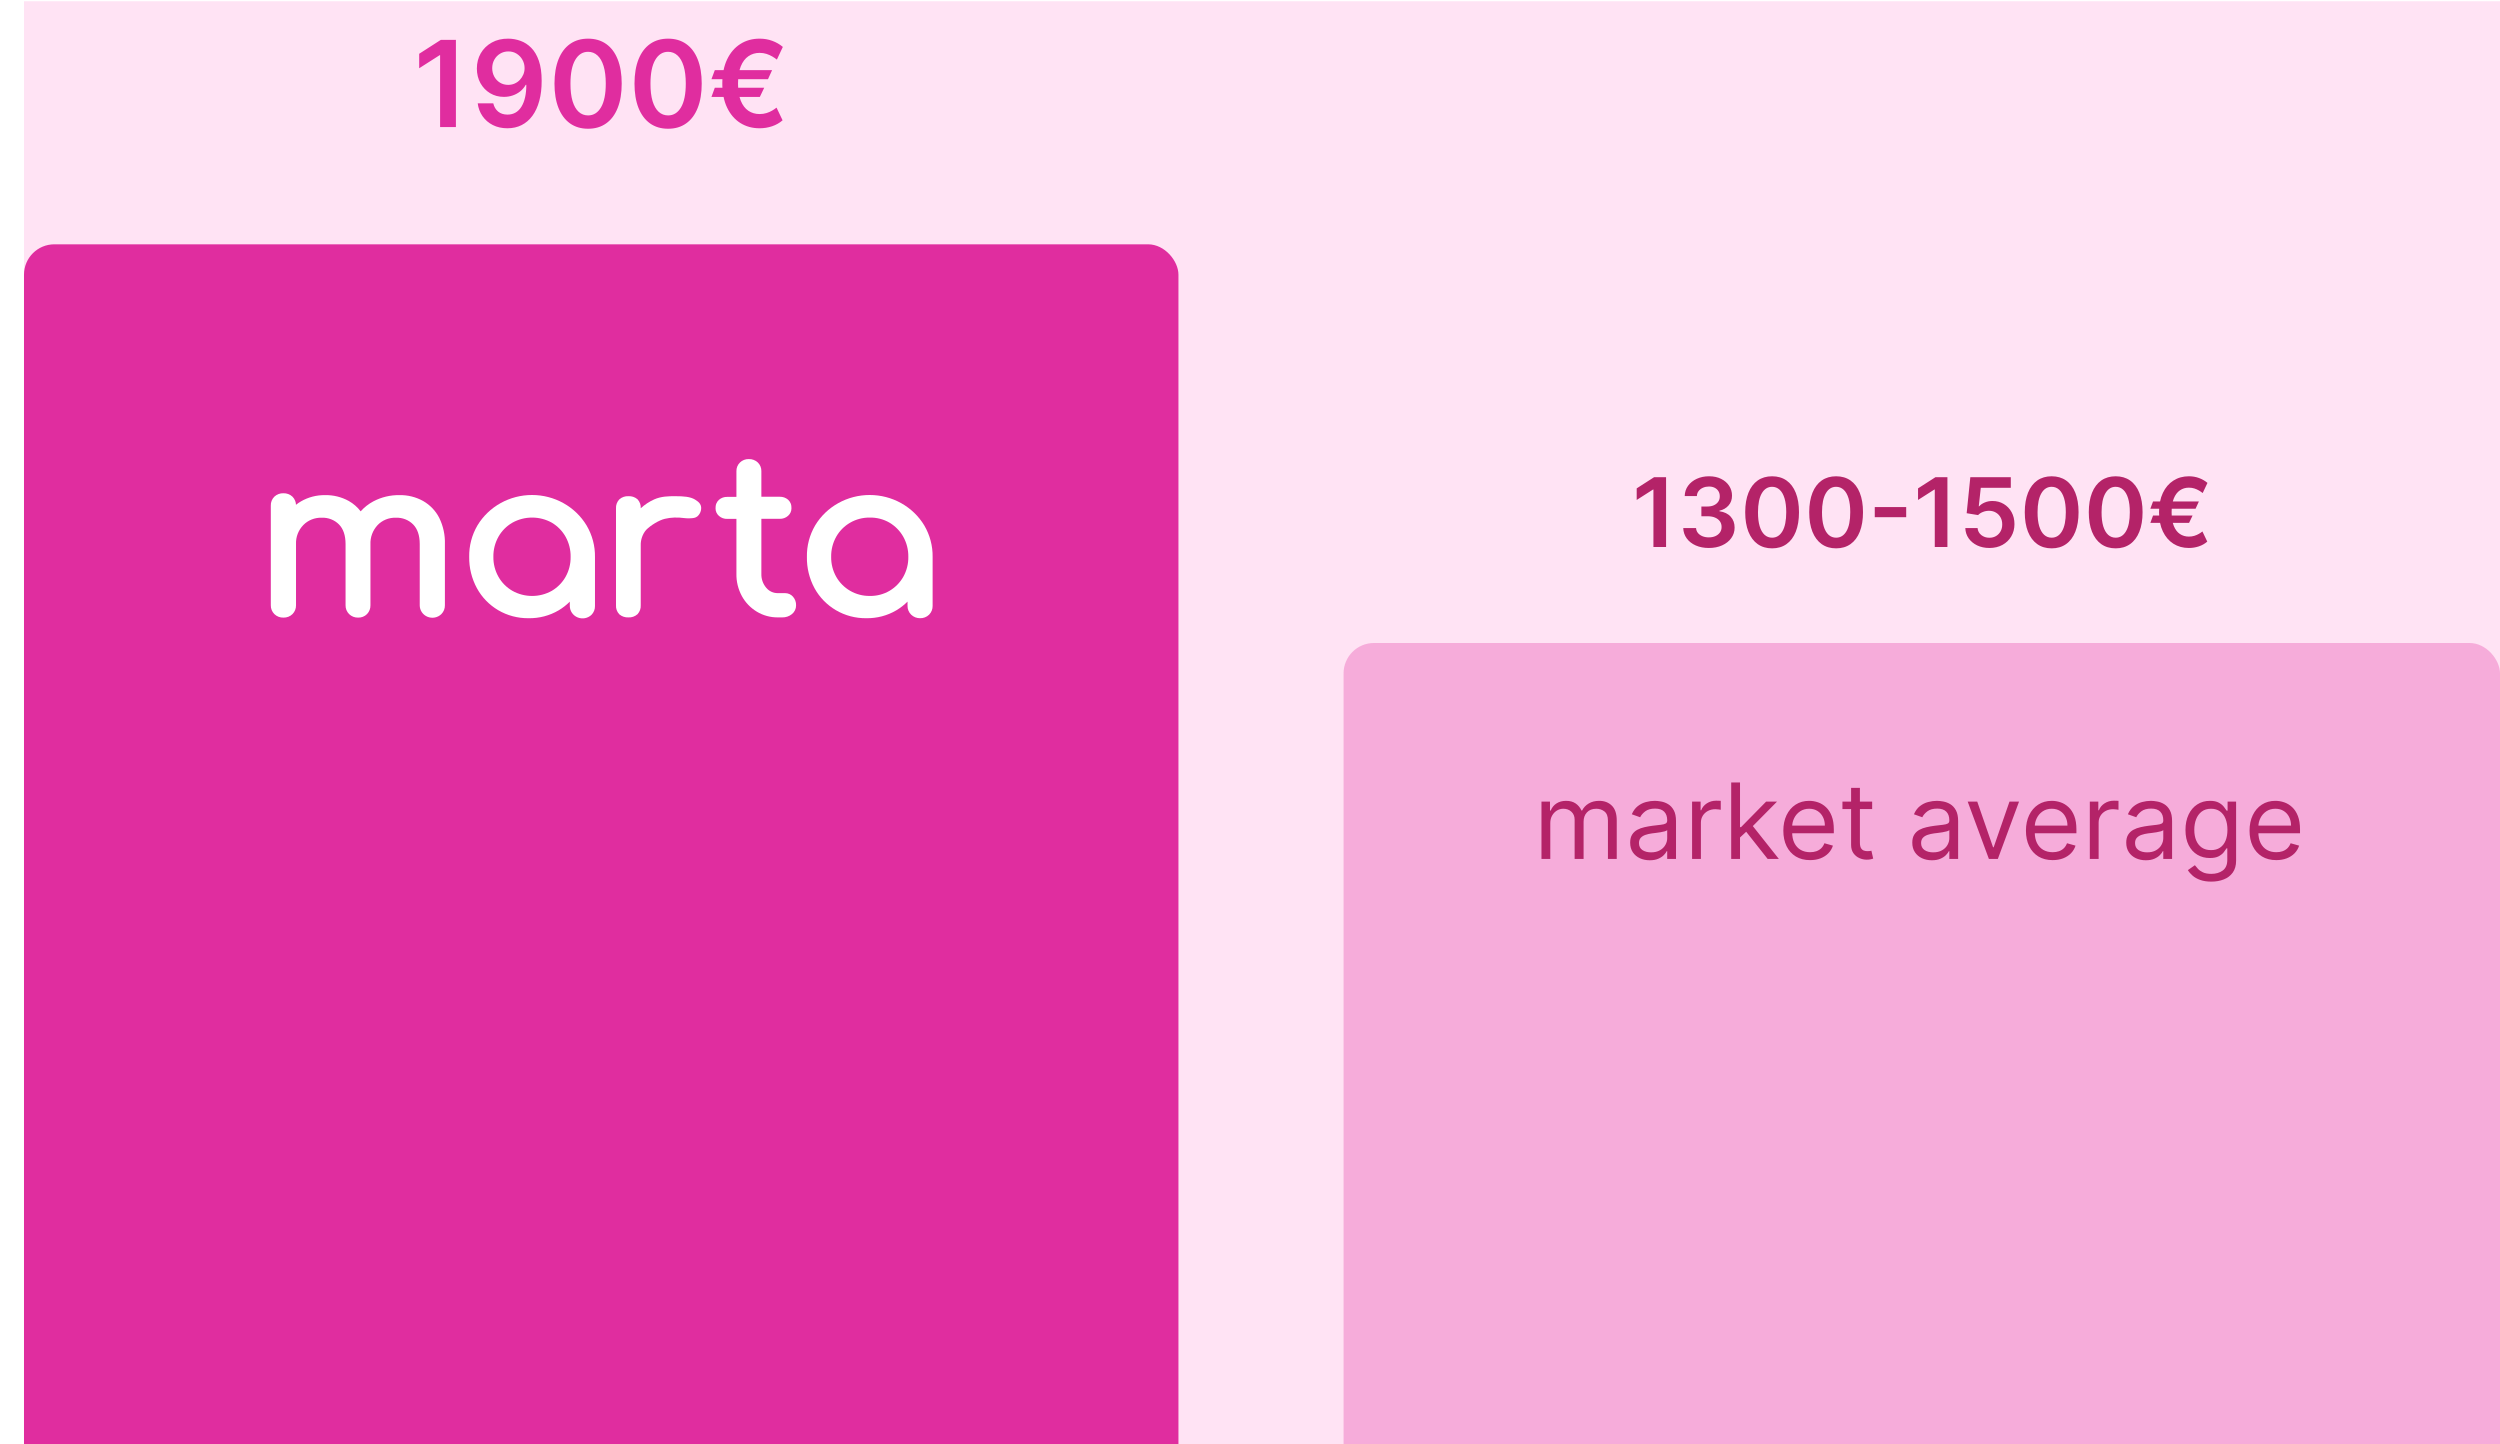
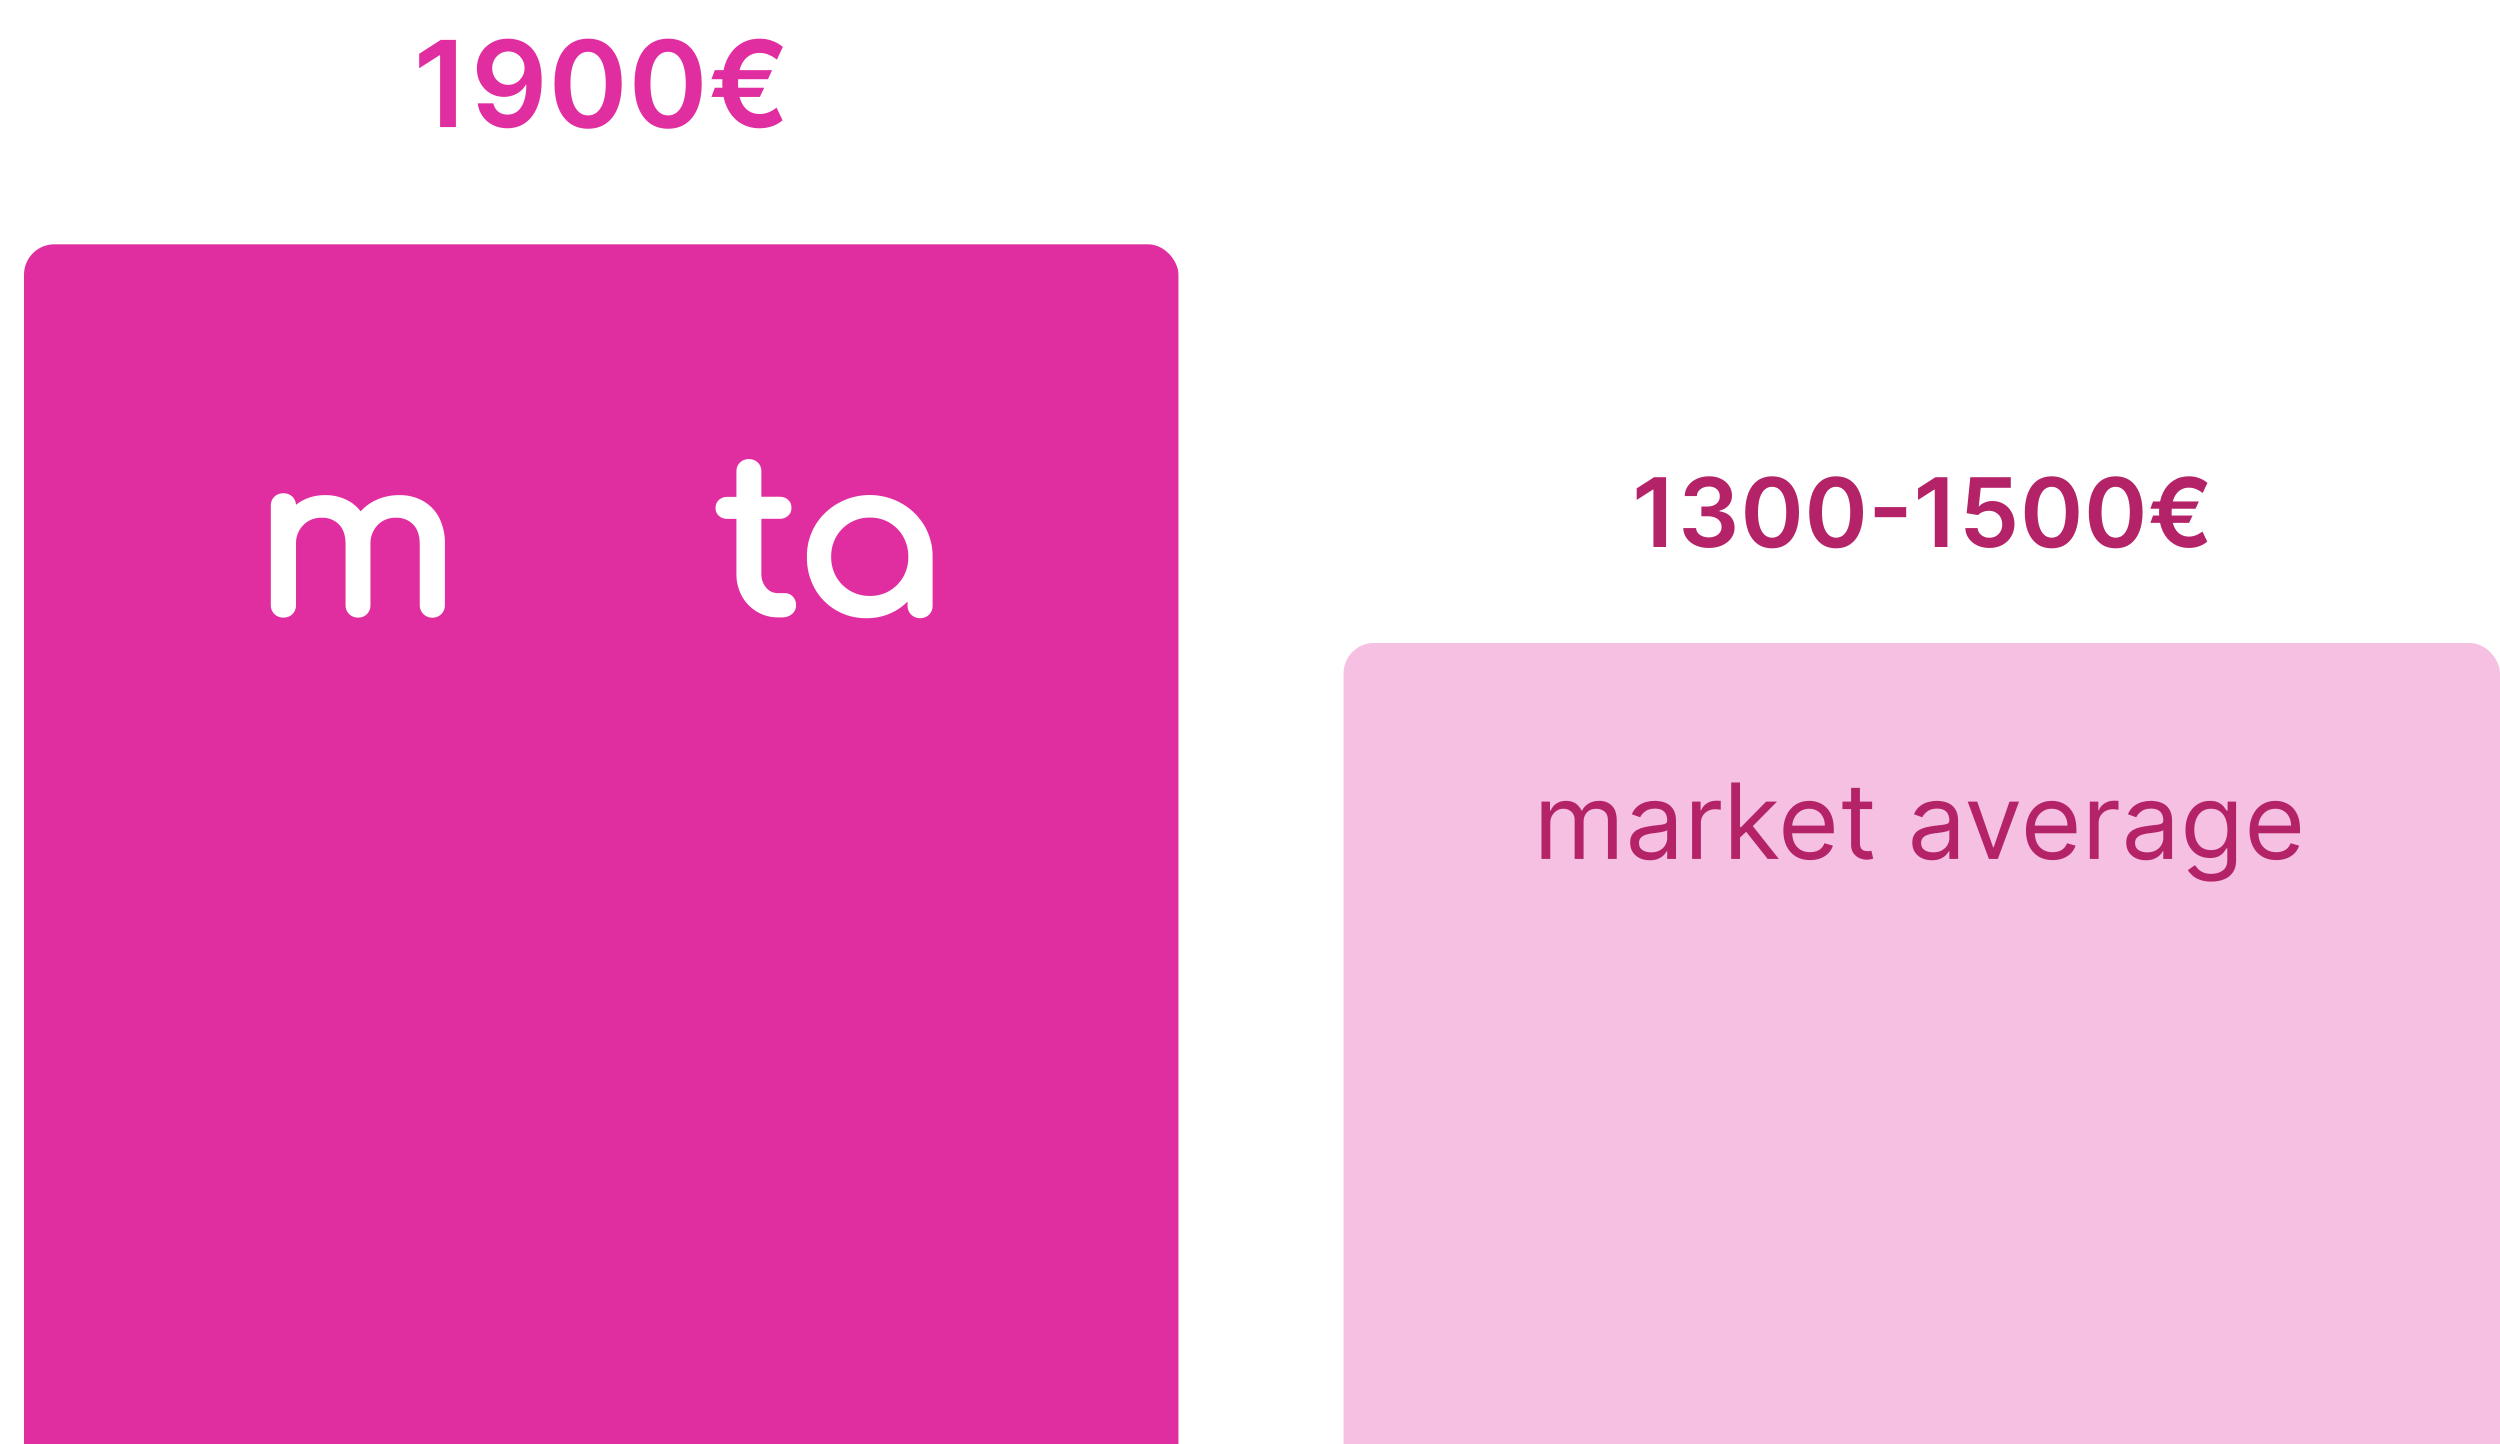
<svg xmlns="http://www.w3.org/2000/svg" width="521" height="301" viewBox="0 0 521 301" fill="none">
-   <rect width="516" height="300.736" transform="translate(5 0.264)" fill="#FFE3F4" />
  <path d="M95.011 8.303V26.485H91.717V11.508H91.611L87.358 14.224V11.206L91.877 8.303H95.011ZM105.94 8.054C106.81 8.06 107.656 8.214 108.479 8.516C109.307 8.812 110.053 9.297 110.716 9.972C111.379 10.641 111.906 11.537 112.296 12.662C112.687 13.786 112.882 15.177 112.882 16.834C112.888 18.397 112.722 19.794 112.385 21.025C112.054 22.25 111.577 23.286 110.956 24.132C110.334 24.978 109.585 25.623 108.71 26.067C107.834 26.511 106.848 26.733 105.753 26.733C104.605 26.733 103.587 26.508 102.699 26.058C101.817 25.609 101.104 24.993 100.56 24.212C100.015 23.431 99.681 22.537 99.556 21.531H102.797C102.963 22.253 103.3 22.827 103.809 23.253C104.324 23.673 104.972 23.883 105.753 23.883C107.014 23.883 107.984 23.336 108.665 22.241C109.346 21.146 109.686 19.625 109.686 17.678H109.562C109.272 18.199 108.896 18.648 108.434 19.027C107.973 19.4 107.449 19.687 106.863 19.888C106.283 20.09 105.667 20.19 105.016 20.19C103.951 20.19 102.992 19.936 102.14 19.427C101.294 18.918 100.622 18.219 100.125 17.332C99.633 16.444 99.385 15.429 99.379 14.287C99.379 13.103 99.651 12.04 100.196 11.099C100.746 10.152 101.513 9.407 102.495 8.862C103.478 8.312 104.626 8.042 105.94 8.054ZM105.949 10.718C105.309 10.718 104.732 10.874 104.217 11.188C103.708 11.496 103.306 11.916 103.01 12.449C102.72 12.976 102.575 13.564 102.575 14.216C102.581 14.861 102.726 15.447 103.01 15.973C103.3 16.5 103.694 16.917 104.191 17.225C104.694 17.533 105.268 17.687 105.913 17.687C106.392 17.687 106.839 17.595 107.254 17.412C107.668 17.228 108.029 16.974 108.337 16.648C108.65 16.317 108.893 15.941 109.065 15.521C109.242 15.1 109.328 14.656 109.322 14.189C109.322 13.567 109.174 12.993 108.878 12.466C108.588 11.94 108.189 11.517 107.68 11.197C107.177 10.877 106.6 10.718 105.949 10.718ZM122.559 26.831C121.097 26.831 119.842 26.461 118.795 25.721C117.753 24.975 116.951 23.901 116.389 22.498C115.833 21.09 115.554 19.394 115.554 17.412C115.56 15.429 115.841 13.742 116.398 12.351C116.96 10.954 117.762 9.889 118.804 9.155C119.851 8.421 121.103 8.054 122.559 8.054C124.015 8.054 125.267 8.421 126.314 9.155C127.362 9.889 128.164 10.954 128.72 12.351C129.282 13.748 129.564 15.435 129.564 17.412C129.564 19.4 129.282 21.099 128.72 22.507C128.164 23.91 127.362 24.981 126.314 25.721C125.273 26.461 124.021 26.831 122.559 26.831ZM122.559 24.052C123.695 24.052 124.592 23.493 125.249 22.374C125.912 21.25 126.243 19.595 126.243 17.412C126.243 15.967 126.092 14.754 125.79 13.772C125.489 12.789 125.063 12.049 124.512 11.552C123.962 11.049 123.311 10.797 122.559 10.797C121.429 10.797 120.535 11.36 119.878 12.484C119.221 13.603 118.889 15.245 118.884 17.412C118.878 18.861 119.023 20.081 119.319 21.069C119.62 22.058 120.047 22.803 120.597 23.306C121.147 23.803 121.801 24.052 122.559 24.052ZM139.234 26.831C137.772 26.831 136.517 26.461 135.47 25.721C134.428 24.975 133.626 23.901 133.064 22.498C132.507 21.09 132.229 19.394 132.229 17.412C132.235 15.429 132.516 13.742 133.073 12.351C133.635 10.954 134.437 9.889 135.478 9.155C136.526 8.421 137.778 8.054 139.234 8.054C140.69 8.054 141.941 8.421 142.989 9.155C144.037 9.889 144.839 10.954 145.395 12.351C145.957 13.748 146.238 15.435 146.238 17.412C146.238 19.4 145.957 21.099 145.395 22.507C144.839 23.91 144.037 24.981 142.989 25.721C141.947 26.461 140.696 26.831 139.234 26.831ZM139.234 24.052C140.37 24.052 141.267 23.493 141.924 22.374C142.587 21.25 142.918 19.595 142.918 17.412C142.918 15.967 142.767 14.754 142.465 13.772C142.163 12.789 141.737 12.049 141.187 11.552C140.636 11.049 139.985 10.797 139.234 10.797C138.103 10.797 137.21 11.36 136.553 12.484C135.896 13.603 135.564 15.245 135.558 17.412C135.552 18.861 135.697 20.081 135.993 21.069C136.295 22.058 136.721 22.803 137.272 23.306C137.822 23.803 138.476 24.052 139.234 24.052ZM160.907 14.615L160.046 16.506H148.265L148.966 14.615H160.907ZM159.264 18.282L158.35 20.199H148.265L148.966 18.282H159.264ZM163.144 9.777L161.901 12.422C161.617 12.197 161.294 11.978 160.933 11.765C160.572 11.552 160.173 11.375 159.735 11.232C159.297 11.091 158.818 11.019 158.297 11.019C157.415 11.019 156.637 11.253 155.962 11.721C155.287 12.182 154.757 12.887 154.373 13.834C153.994 14.775 153.805 15.967 153.805 17.412C153.805 18.856 153.994 20.048 154.373 20.989C154.757 21.93 155.287 22.629 155.962 23.084C156.637 23.54 157.415 23.768 158.297 23.768C158.818 23.768 159.297 23.7 159.735 23.564C160.173 23.428 160.566 23.256 160.916 23.049C161.271 22.842 161.576 22.635 161.83 22.427L163.091 25.073C162.457 25.623 161.727 26.038 160.898 26.316C160.075 26.594 159.208 26.733 158.297 26.733C156.782 26.733 155.438 26.363 154.266 25.623C153.1 24.878 152.186 23.809 151.523 22.419C150.86 21.022 150.529 19.353 150.529 17.412C150.529 15.464 150.86 13.792 151.523 12.396C152.186 10.999 153.1 9.927 154.266 9.182C155.438 8.43 156.782 8.054 158.297 8.054C159.244 8.054 160.123 8.205 160.933 8.507C161.75 8.803 162.487 9.226 163.144 9.777Z" fill="#E02D9F" />
  <g filter="url(#filter0_d_218_1415)">
    <rect x="5" y="46.693" width="240.589" height="299.681" rx="6.331" fill="#E02D9F" />
  </g>
  <rect opacity="0.3" x="280" y="134" width="241" height="212" rx="6.331" fill="#E02D9F" />
  <path d="M347.209 99.454V114H344.574V102.018H344.489L341.087 104.192V101.777L344.702 99.454H347.209ZM356.122 114.199C355.099 114.199 354.19 114.024 353.395 113.673C352.604 113.323 351.979 112.835 351.52 112.21C351.061 111.585 350.817 110.863 350.788 110.044H353.459C353.482 110.437 353.613 110.78 353.849 111.074C354.086 111.363 354.401 111.588 354.794 111.749C355.187 111.91 355.627 111.99 356.115 111.99C356.636 111.99 357.098 111.9 357.5 111.72C357.902 111.536 358.217 111.28 358.445 110.953C358.672 110.626 358.783 110.25 358.778 109.824C358.783 109.384 358.67 108.995 358.438 108.659C358.205 108.323 357.869 108.06 357.429 107.871C356.993 107.681 356.468 107.587 355.852 107.587H354.567V105.555H355.852C356.359 105.555 356.802 105.468 357.18 105.293C357.564 105.117 357.865 104.871 358.082 104.554C358.3 104.232 358.407 103.86 358.402 103.439C358.407 103.027 358.314 102.67 358.125 102.366C357.94 102.059 357.678 101.82 357.337 101.649C357 101.479 356.605 101.393 356.151 101.393C355.705 101.393 355.294 101.474 354.915 101.635C354.536 101.796 354.231 102.026 353.999 102.324C353.767 102.617 353.643 102.968 353.629 103.375H351.094C351.113 102.561 351.347 101.846 351.797 101.23C352.251 100.61 352.857 100.127 353.615 99.781C354.373 99.431 355.223 99.256 356.165 99.256C357.135 99.256 357.978 99.438 358.693 99.803C359.413 100.162 359.969 100.648 360.362 101.259C360.755 101.869 360.952 102.544 360.952 103.283C360.956 104.102 360.715 104.788 360.227 105.342C359.744 105.896 359.11 106.259 358.324 106.429V106.543C359.347 106.685 360.13 107.063 360.675 107.679C361.224 108.29 361.496 109.05 361.491 109.959C361.491 110.773 361.259 111.502 360.795 112.146C360.336 112.786 359.702 113.287 358.892 113.652C358.087 114.017 357.164 114.199 356.122 114.199ZM369.306 114.277C368.136 114.277 367.132 113.981 366.294 113.389C365.461 112.793 364.819 111.933 364.37 110.811C363.925 109.684 363.702 108.328 363.702 106.741C363.707 105.155 363.932 103.806 364.377 102.693C364.827 101.576 365.468 100.723 366.301 100.136C367.14 99.549 368.141 99.256 369.306 99.256C370.471 99.256 371.472 99.549 372.31 100.136C373.148 100.723 373.79 101.576 374.235 102.693C374.685 103.811 374.909 105.16 374.909 106.741C374.909 108.332 374.685 109.691 374.235 110.818C373.79 111.94 373.148 112.797 372.31 113.389C371.477 113.981 370.475 114.277 369.306 114.277ZM369.306 112.054C370.215 112.054 370.932 111.607 371.458 110.712C371.988 109.812 372.253 108.489 372.253 106.741C372.253 105.586 372.132 104.616 371.891 103.83C371.65 103.044 371.309 102.452 370.868 102.054C370.428 101.652 369.907 101.45 369.306 101.45C368.401 101.45 367.686 101.9 367.161 102.8C366.635 103.695 366.37 105.009 366.365 106.741C366.361 107.902 366.477 108.877 366.713 109.668C366.955 110.458 367.296 111.055 367.736 111.457C368.176 111.855 368.7 112.054 369.306 112.054ZM382.646 114.277C381.476 114.277 380.472 113.981 379.634 113.389C378.801 112.793 378.159 111.933 377.71 110.811C377.264 109.684 377.042 108.328 377.042 106.741C377.047 105.155 377.272 103.806 377.717 102.693C378.166 101.576 378.808 100.723 379.641 100.136C380.479 99.549 381.481 99.256 382.646 99.256C383.81 99.256 384.812 99.549 385.65 100.136C386.488 100.723 387.129 101.576 387.575 102.693C388.024 103.811 388.249 105.16 388.249 106.741C388.249 108.332 388.024 109.691 387.575 110.818C387.129 111.94 386.488 112.797 385.65 113.389C384.817 113.981 383.815 114.277 382.646 114.277ZM382.646 112.054C383.555 112.054 384.272 111.607 384.798 110.712C385.328 109.812 385.593 108.489 385.593 106.741C385.593 105.586 385.472 104.616 385.231 103.83C384.989 103.044 384.648 102.452 384.208 102.054C383.768 101.652 383.247 101.45 382.646 101.45C381.741 101.45 381.026 101.9 380.501 102.8C379.975 103.695 379.71 105.009 379.705 106.741C379.701 107.902 379.817 108.877 380.053 109.668C380.295 110.458 380.636 111.055 381.076 111.457C381.516 111.855 382.04 112.054 382.646 112.054ZM397.25 105.669V107.786H390.701V105.669H397.25ZM405.842 99.454V114H403.207V102.018H403.121L399.719 104.192V101.777L403.335 99.454H405.842ZM414.592 114.199C413.645 114.199 412.797 114.021 412.049 113.666C411.301 113.306 410.707 112.814 410.266 112.189C409.831 111.564 409.599 110.849 409.57 110.044H412.127C412.174 110.641 412.433 111.128 412.901 111.507C413.37 111.881 413.933 112.068 414.592 112.068C415.108 112.068 415.567 111.95 415.969 111.713C416.372 111.476 416.689 111.147 416.921 110.726C417.153 110.304 417.267 109.824 417.262 109.284C417.267 108.735 417.151 108.247 416.914 107.821C416.677 107.395 416.353 107.061 415.941 106.82C415.529 106.573 415.056 106.45 414.521 106.45C414.085 106.446 413.656 106.526 413.235 106.692C412.814 106.857 412.48 107.075 412.234 107.345L409.854 106.955L410.614 99.454H419.052V101.656H412.795L412.376 105.513H412.461C412.731 105.196 413.112 104.933 413.604 104.724C414.097 104.511 414.637 104.405 415.224 104.405C416.104 104.405 416.89 104.613 417.582 105.03C418.273 105.442 418.817 106.01 419.215 106.734C419.613 107.459 419.812 108.287 419.812 109.22C419.812 110.181 419.589 111.038 419.144 111.791C418.704 112.539 418.091 113.129 417.305 113.56C416.523 113.986 415.619 114.199 414.592 114.199ZM427.567 114.277C426.398 114.277 425.394 113.981 424.556 113.389C423.723 112.793 423.081 111.933 422.631 110.811C422.186 109.684 421.964 108.328 421.964 106.741C421.969 105.155 422.193 103.806 422.638 102.693C423.088 101.576 423.73 100.723 424.563 100.136C425.401 99.549 426.403 99.256 427.567 99.256C428.732 99.256 429.734 99.549 430.572 100.136C431.41 100.723 432.051 101.576 432.496 102.693C432.946 103.811 433.171 105.16 433.171 106.741C433.171 108.332 432.946 109.691 432.496 110.818C432.051 111.94 431.41 112.797 430.572 113.389C429.738 113.981 428.737 114.277 427.567 114.277ZM427.567 112.054C428.477 112.054 429.194 111.607 429.719 110.712C430.25 109.812 430.515 108.489 430.515 106.741C430.515 105.586 430.394 104.616 430.153 103.83C429.911 103.044 429.57 102.452 429.13 102.054C428.69 101.652 428.169 101.45 427.567 101.45C426.663 101.45 425.948 101.9 425.423 102.8C424.897 103.695 424.632 105.009 424.627 106.741C424.622 107.902 424.738 108.877 424.975 109.668C425.217 110.458 425.558 111.055 425.998 111.457C426.438 111.855 426.961 112.054 427.567 112.054ZM440.907 114.277C439.738 114.277 438.734 113.981 437.896 113.389C437.063 112.793 436.421 111.933 435.971 110.811C435.526 109.684 435.304 108.328 435.304 106.741C435.308 105.155 435.533 103.806 435.978 102.693C436.428 101.576 437.07 100.723 437.903 100.136C438.741 99.549 439.743 99.256 440.907 99.256C442.072 99.256 443.074 99.549 443.912 100.136C444.75 100.723 445.391 101.576 445.836 102.693C446.286 103.811 446.511 105.16 446.511 106.741C446.511 108.332 446.286 109.691 445.836 110.818C445.391 111.94 444.75 112.797 443.912 113.389C443.078 113.981 442.077 114.277 440.907 114.277ZM440.907 112.054C441.816 112.054 442.534 111.607 443.059 110.712C443.59 109.812 443.855 108.489 443.855 106.741C443.855 105.586 443.734 104.616 443.493 103.83C443.251 103.044 442.91 102.452 442.47 102.054C442.029 101.652 441.509 101.45 440.907 101.45C440.003 101.45 439.288 101.9 438.762 102.8C438.237 103.695 437.972 105.009 437.967 106.741C437.962 107.902 438.078 108.877 438.315 109.668C438.556 110.458 438.897 111.055 439.338 111.457C439.778 111.855 440.301 112.054 440.907 112.054ZM458.246 104.504L457.557 106.017H448.132L448.693 104.504H458.246ZM456.932 107.438L456.2 108.972H448.132L448.693 107.438H456.932ZM460.036 100.634L459.041 102.75C458.814 102.57 458.556 102.395 458.267 102.224C457.978 102.054 457.659 101.912 457.308 101.798C456.958 101.685 456.574 101.628 456.158 101.628C455.452 101.628 454.83 101.815 454.29 102.189C453.75 102.558 453.326 103.122 453.018 103.879C452.715 104.632 452.564 105.586 452.564 106.741C452.564 107.897 452.715 108.851 453.018 109.604C453.326 110.357 453.75 110.915 454.29 111.28C454.83 111.644 455.452 111.827 456.158 111.827C456.574 111.827 456.958 111.772 457.308 111.663C457.659 111.554 457.973 111.417 458.253 111.251C458.537 111.086 458.781 110.92 458.984 110.754L459.993 112.871C459.486 113.311 458.902 113.643 458.239 113.865C457.58 114.088 456.887 114.199 456.158 114.199C454.946 114.199 453.871 113.903 452.933 113.311C452 112.714 451.269 111.86 450.739 110.747C450.208 109.63 449.943 108.295 449.943 106.741C449.943 105.184 450.208 103.846 450.739 102.729C451.269 101.611 452 100.754 452.933 100.158C453.871 99.556 454.946 99.256 456.158 99.256C456.915 99.256 457.618 99.376 458.267 99.618C458.92 99.855 459.51 100.193 460.036 100.634Z" fill="#B42368" />
  <path fill-rule="evenodd" clip-rule="evenodd" d="M58.059 102.955C58.379 102.836 58.721 102.781 59.062 102.793C59.404 102.782 59.744 102.838 60.064 102.956C60.39 103.077 60.688 103.26 60.94 103.497L60.946 103.503L60.952 103.508C61.195 103.753 61.386 104.045 61.512 104.365C61.616 104.631 61.674 104.912 61.683 105.197C62.008 104.939 62.353 104.703 62.714 104.492L62.715 104.491C64.24 103.608 65.986 103.155 67.758 103.183C69.481 103.152 71.18 103.573 72.678 104.401L72.682 104.403C73.653 104.951 74.497 105.687 75.162 106.563C75.91 105.723 76.806 105.018 77.81 104.483L77.812 104.482C79.479 103.6 81.352 103.153 83.249 103.183C84.972 103.15 86.672 103.571 88.17 104.402L88.175 104.405C89.626 105.235 90.797 106.461 91.543 107.932L91.546 107.939C92.376 109.642 92.777 111.512 92.718 113.396V126.142C92.725 126.478 92.665 126.812 92.541 127.125C92.415 127.44 92.228 127.726 91.989 127.969L91.984 127.974C91.615 128.338 91.144 128.586 90.632 128.687C90.121 128.787 89.589 128.738 89.106 128.544C88.623 128.349 88.207 128.019 87.916 127.591C87.624 127.164 87.469 126.661 87.473 126.146V113.389C87.473 111.545 86.991 110.204 86.095 109.29C85.635 108.827 85.078 108.462 84.461 108.22C83.843 107.979 83.179 107.867 82.513 107.892L82.497 107.892L82.481 107.892C81.771 107.871 81.065 107.998 80.411 108.264C79.757 108.53 79.171 108.928 78.691 109.431C77.672 110.53 77.139 111.969 77.202 113.441L77.202 113.451V126.141C77.219 126.816 76.967 127.468 76.501 127.962L76.495 127.968C76.251 128.217 75.956 128.412 75.629 128.539C75.308 128.665 74.965 128.723 74.62 128.71C74.277 128.718 73.936 128.658 73.618 128.534C73.294 128.407 72.999 128.217 72.753 127.974L72.75 127.971C72.509 127.729 72.32 127.442 72.193 127.127C72.068 126.814 72.007 126.479 72.015 126.142V113.389C72.015 111.545 71.535 110.204 70.641 109.29C70.179 108.825 69.62 108.459 69 108.218C68.379 107.976 67.713 107.865 67.044 107.892L67.028 107.892L67.013 107.892C66.304 107.874 65.6 108.001 64.945 108.264C64.291 108.527 63.702 108.92 63.215 109.417C62.704 109.944 62.306 110.563 62.045 111.239C61.783 111.915 61.663 112.634 61.69 113.355L61.69 113.364V126.142C61.698 126.478 61.638 126.812 61.513 127.125C61.388 127.44 61.2 127.726 60.962 127.969L60.957 127.974C60.708 128.219 60.41 128.411 60.083 128.538C59.761 128.662 59.416 128.72 59.071 128.71C58.724 128.722 58.378 128.664 58.054 128.539C57.724 128.413 57.425 128.221 57.175 127.974L57.172 127.971C56.931 127.729 56.742 127.442 56.615 127.127C56.49 126.814 56.429 126.479 56.437 126.142V105.361C56.425 105.02 56.483 104.681 56.608 104.363C56.735 104.042 56.928 103.751 57.174 103.506L57.178 103.502L57.182 103.498C57.434 103.26 57.733 103.076 58.059 102.955Z" fill="white" />
-   <path fill-rule="evenodd" clip-rule="evenodd" d="M110.882 103.157C108.585 103.155 106.327 103.736 104.332 104.845C102.337 105.954 100.674 107.551 99.51 109.48L99.507 109.485C98.334 111.485 97.738 113.757 97.783 116.06C97.747 118.336 98.302 120.584 99.395 122.595L99.396 122.596C100.423 124.476 101.95 126.051 103.816 127.158L103.817 127.159C105.724 128.282 107.916 128.862 110.144 128.835C112.35 128.876 114.524 128.309 116.415 127.199L116.418 127.198C117.271 126.689 118.053 126.079 118.748 125.382L118.748 126.311L118.748 126.319C118.756 126.828 118.918 127.323 119.211 127.742C119.505 128.161 119.916 128.485 120.394 128.677C120.872 128.869 121.396 128.921 121.903 128.827C122.41 128.733 122.879 128.496 123.252 128.145L123.258 128.139L123.264 128.132C123.503 127.89 123.691 127.603 123.816 127.288C123.941 126.975 124.001 126.641 123.993 126.305V116.099C124.032 113.787 123.427 111.509 122.244 109.504L122.242 109.501C121.081 107.57 119.421 105.969 117.428 104.857C115.435 103.745 113.179 103.159 110.882 103.157ZM103.884 111.844C104.56 110.643 105.557 109.637 106.771 108.934C108.023 108.232 109.444 107.862 110.892 107.862C112.339 107.862 113.759 108.232 115.01 108.932C116.205 109.648 117.186 110.652 117.859 111.844C118.577 113.13 118.942 114.574 118.918 116.035L118.918 116.043L118.918 116.051C118.944 117.507 118.579 118.945 117.86 120.225C117.186 121.412 116.204 122.411 115.01 123.122C113.76 123.826 112.339 124.197 110.892 124.197C109.444 124.197 108.022 123.826 106.771 123.12C105.556 122.418 104.559 121.412 103.884 120.21L103.883 120.209C103.163 118.935 102.797 117.502 102.82 116.05L102.82 116.043L102.82 116.035C102.796 114.573 103.162 113.129 103.884 111.844Z" fill="white" />
-   <path fill-rule="evenodd" clip-rule="evenodd" d="M131.938 103.532C131.619 103.428 131.282 103.386 130.947 103.407C130.613 103.39 130.279 103.437 129.964 103.545C129.638 103.656 129.337 103.831 129.081 104.059L129.065 104.073L129.051 104.088C128.816 104.338 128.635 104.631 128.519 104.952C128.405 105.267 128.356 105.602 128.375 105.936V126.13C128.351 126.469 128.398 126.809 128.512 127.129C128.629 127.455 128.813 127.754 129.052 128.006L129.07 128.026L129.09 128.043C129.605 128.478 130.271 128.7 130.947 128.667C131.287 128.687 131.627 128.641 131.949 128.532C132.28 128.42 132.585 128.242 132.845 128.01L132.864 127.993L132.881 127.974C133.336 127.469 133.57 126.807 133.529 126.133V113.69L133.528 113.682C133.488 112.524 133.908 111.263 134.682 110.408C135.119 109.962 135.779 109.458 136.497 109.027C137.221 108.593 137.968 108.255 138.569 108.118C139.905 107.812 141.099 107.769 142.839 107.993C143.292 108.051 143.68 108.025 144.049 108L144.12 107.996C144.456 107.974 144.925 107.937 145.319 107.625L145.328 107.618L145.336 107.611C145.692 107.302 145.944 106.893 146.057 106.439L146.058 106.432C146.181 105.906 146.149 105.445 145.893 105.031C145.658 104.649 145.267 104.369 144.836 104.106C143.856 103.51 142.458 103.408 140.794 103.408C139.323 103.397 137.77 103.431 136.329 104.079C135.297 104.543 134.352 105.166 133.53 105.923C133.552 105.594 133.507 105.264 133.4 104.951C133.288 104.627 133.111 104.329 132.879 104.074L132.859 104.052L132.836 104.032C132.574 103.808 132.268 103.638 131.938 103.532Z" fill="white" />
  <path fill-rule="evenodd" clip-rule="evenodd" d="M157.051 95.835C156.729 95.715 156.386 95.659 156.043 95.671C155.707 95.662 155.372 95.72 155.059 95.84C154.74 95.963 154.45 96.148 154.206 96.385C153.963 96.621 153.771 96.905 153.644 97.219C153.519 97.53 153.459 97.863 153.47 98.197V103.55H151.57C150.935 103.527 150.313 103.742 149.834 104.156L149.829 104.161L149.823 104.166C149.588 104.382 149.403 104.646 149.281 104.941C149.154 105.248 149.107 105.67 149.119 105.966C149.119 106.258 149.183 106.547 149.304 106.813C149.427 107.082 149.607 107.322 149.83 107.518C150.067 107.729 150.343 107.891 150.644 107.997C150.941 108.102 151.256 108.149 151.572 108.135H153.47V119.558C153.437 121.18 153.826 122.782 154.601 124.217L154.601 124.219C155.324 125.548 156.395 126.666 157.703 127.461C159.032 128.269 160.571 128.687 162.136 128.666H162.996C163.739 128.691 164.467 128.448 165.039 127.98C165.315 127.758 165.536 127.477 165.686 127.158C165.834 126.843 165.908 126.5 165.902 126.154C165.929 125.494 165.698 124.851 165.26 124.352C165.055 124.114 164.8 123.925 164.512 123.797C164.225 123.669 163.913 123.605 163.598 123.61L162.133 123.61L162.125 123.61C161.656 123.618 161.192 123.521 160.769 123.327C160.346 123.133 159.976 122.847 159.686 122.494L159.682 122.489C158.992 121.671 158.633 120.64 158.669 119.587L158.669 119.579V108.123H162.494C162.81 108.134 163.126 108.084 163.424 107.977C163.724 107.869 163.999 107.704 164.235 107.492C164.457 107.296 164.636 107.056 164.758 106.787C164.878 106.521 164.94 106.233 164.94 105.942C164.953 105.646 164.907 105.224 164.781 104.918C164.66 104.624 164.476 104.359 164.241 104.142L164.235 104.136L164.228 104.13C163.748 103.72 163.128 103.504 162.494 103.525H158.669V98.197C158.679 97.863 158.619 97.53 158.494 97.22C158.367 96.907 158.177 96.623 157.934 96.386L157.929 96.381C157.677 96.142 157.378 95.956 157.051 95.835Z" fill="white" />
  <path fill-rule="evenodd" clip-rule="evenodd" d="M181.259 103.157C178.962 103.155 176.704 103.736 174.709 104.845C172.714 105.954 171.051 107.551 169.887 109.48L169.884 109.485C168.711 111.485 168.115 113.756 168.16 116.059C168.117 118.334 168.666 120.582 169.755 122.595L169.756 122.597C170.788 124.479 172.321 126.054 174.194 127.159C176.106 128.285 178.305 128.865 180.538 128.835C182.741 128.871 184.911 128.301 186.797 127.191L186.799 127.189C187.652 126.681 188.434 126.07 189.129 125.374V126.277C189.124 126.615 189.189 126.95 189.319 127.262C189.449 127.576 189.643 127.86 189.887 128.098C190.131 128.336 190.421 128.523 190.74 128.65C191.055 128.775 191.392 128.837 191.732 128.835C192.079 128.846 192.426 128.787 192.75 128.662C193.078 128.536 193.375 128.344 193.624 128.099L193.629 128.094C193.868 127.851 194.055 127.565 194.181 127.25C194.305 126.937 194.365 126.603 194.358 126.267V116.083C194.397 113.778 193.797 111.506 192.621 109.505L192.619 109.501C191.458 107.57 189.798 105.969 187.805 104.857C185.812 103.745 183.556 103.159 181.259 103.157ZM181.262 107.864C182.713 107.835 184.142 108.205 185.384 108.93C186.58 109.646 187.562 110.65 188.236 111.844C188.954 113.13 189.319 114.574 189.295 116.035L189.295 116.043L189.295 116.051C189.321 117.507 188.956 118.945 188.237 120.225C187.562 121.413 186.579 122.413 185.384 123.124C184.142 123.85 182.713 124.222 181.261 124.194L181.254 124.194L181.247 124.194C179.809 124.209 178.396 123.838 177.164 123.122L177.163 123.122C175.948 122.418 174.95 121.412 174.273 120.21C173.555 118.934 173.191 117.502 173.214 116.05L173.214 116.043L173.214 116.035C173.19 114.574 173.555 113.13 174.273 111.844C174.952 110.643 175.949 109.637 177.163 108.932C178.396 108.217 179.809 107.847 181.247 107.864L181.254 107.864L181.262 107.864Z" fill="white" />
  <path d="M321.244 179V167.05H323.018V168.917H323.174C323.423 168.279 323.825 167.784 324.38 167.431C324.935 167.073 325.601 166.894 326.379 166.894C327.168 166.894 327.824 167.073 328.348 167.431C328.877 167.784 329.289 168.279 329.585 168.917H329.709C330.015 168.3 330.474 167.81 331.086 167.446C331.698 167.078 332.432 166.894 333.288 166.894C334.356 166.894 335.23 167.229 335.91 167.898C336.589 168.562 336.929 169.596 336.929 171.002V179H335.093V171.002C335.093 170.12 334.852 169.49 334.369 169.111C333.887 168.733 333.319 168.543 332.666 168.543C331.825 168.543 331.174 168.798 330.713 169.306C330.251 169.809 330.02 170.447 330.02 171.22V179H328.153V170.815C328.153 170.136 327.933 169.589 327.492 169.174C327.051 168.754 326.483 168.543 325.788 168.543C325.311 168.543 324.865 168.671 324.45 168.925C324.04 169.179 323.708 169.532 323.454 169.983C323.205 170.429 323.08 170.945 323.08 171.531V179H321.244ZM343.803 179.28C343.046 179.28 342.358 179.137 341.741 178.852C341.124 178.562 340.634 178.144 340.271 177.6C339.908 177.05 339.726 176.386 339.726 175.608C339.726 174.923 339.861 174.368 340.131 173.943C340.4 173.512 340.761 173.175 341.212 172.931C341.663 172.688 342.161 172.506 342.706 172.387C343.256 172.262 343.808 172.164 344.363 172.091C345.089 171.998 345.678 171.928 346.129 171.881C346.586 171.829 346.918 171.744 347.125 171.624C347.338 171.505 347.444 171.298 347.444 171.002V170.94C347.444 170.172 347.234 169.576 346.814 169.15C346.399 168.725 345.769 168.512 344.923 168.512C344.047 168.512 343.359 168.704 342.862 169.088C342.364 169.472 342.013 169.882 341.811 170.317L340.068 169.695C340.38 168.969 340.795 168.403 341.313 167.999C341.837 167.589 342.408 167.304 343.025 167.143C343.647 166.977 344.259 166.894 344.861 166.894C345.245 166.894 345.686 166.941 346.184 167.034C346.687 167.122 347.172 167.306 347.639 167.586C348.111 167.867 348.502 168.289 348.813 168.855C349.125 169.42 349.28 170.177 349.28 171.126V179H347.444V177.382H347.351C347.226 177.641 347.019 177.919 346.728 178.214C346.438 178.51 346.051 178.761 345.569 178.969C345.087 179.176 344.498 179.28 343.803 179.28ZM344.083 177.631C344.809 177.631 345.421 177.488 345.919 177.203C346.422 176.918 346.801 176.549 347.055 176.098C347.314 175.647 347.444 175.172 347.444 174.674V172.994C347.366 173.087 347.195 173.173 346.931 173.25C346.671 173.323 346.37 173.388 346.028 173.445C345.691 173.497 345.362 173.544 345.04 173.585C344.724 173.621 344.467 173.652 344.27 173.678C343.793 173.741 343.346 173.842 342.932 173.982C342.522 174.117 342.19 174.322 341.936 174.596C341.687 174.866 341.562 175.234 341.562 175.701C341.562 176.339 341.798 176.822 342.27 177.148C342.747 177.47 343.352 177.631 344.083 177.631ZM352.631 179V167.05H354.405V168.855H354.53C354.748 168.263 355.142 167.784 355.712 167.415C356.283 167.047 356.926 166.863 357.642 166.863C357.777 166.863 357.945 166.866 358.148 166.871C358.35 166.876 358.503 166.884 358.607 166.894V168.761C358.544 168.746 358.402 168.722 358.179 168.691C357.961 168.655 357.73 168.637 357.486 168.637C356.905 168.637 356.387 168.759 355.93 169.002C355.479 169.241 355.121 169.573 354.857 169.998C354.597 170.418 354.468 170.898 354.468 171.438V179H352.631ZM362.495 174.643L362.464 172.371H362.837L368.065 167.05H370.337L364.767 172.683H364.611L362.495 174.643ZM360.783 179V163.066H362.619V179H360.783ZM368.377 179L363.708 173.087L365.016 171.811L370.711 179H368.377ZM377.219 179.249C376.067 179.249 375.074 178.995 374.239 178.487C373.409 177.973 372.768 177.257 372.317 176.339C371.871 175.416 371.648 174.342 371.648 173.118C371.648 171.894 371.871 170.815 372.317 169.882C372.768 168.943 373.396 168.212 374.2 167.688C375.009 167.159 375.953 166.894 377.032 166.894C377.654 166.894 378.269 166.998 378.876 167.205C379.483 167.413 380.035 167.75 380.533 168.217C381.031 168.678 381.428 169.29 381.723 170.053C382.019 170.815 382.167 171.754 382.167 172.869V173.647H372.955V172.06H380.3C380.3 171.386 380.165 170.784 379.895 170.255C379.631 169.726 379.252 169.309 378.759 169.002C378.272 168.696 377.696 168.543 377.032 168.543C376.301 168.543 375.668 168.725 375.134 169.088C374.605 169.446 374.197 169.913 373.912 170.489C373.627 171.064 373.484 171.681 373.484 172.34V173.398C373.484 174.301 373.64 175.066 373.951 175.693C374.267 176.316 374.706 176.79 375.266 177.117C375.826 177.439 376.477 177.6 377.219 177.6C377.701 177.6 378.137 177.532 378.526 177.397C378.92 177.257 379.26 177.05 379.545 176.775C379.83 176.495 380.051 176.147 380.206 175.732L381.98 176.23C381.793 176.832 381.48 177.361 381.039 177.817C380.598 178.269 380.053 178.621 379.405 178.876C378.757 179.124 378.028 179.249 377.219 179.249ZM390.157 167.05V168.606H383.964V167.05H390.157ZM385.769 164.187H387.605V175.577C387.605 176.095 387.68 176.484 387.831 176.744C387.986 176.998 388.184 177.169 388.422 177.257C388.666 177.34 388.923 177.382 389.192 177.382C389.395 177.382 389.561 177.371 389.69 177.351C389.82 177.325 389.924 177.304 390.002 177.288L390.375 178.938C390.25 178.984 390.077 179.031 389.854 179.078C389.631 179.13 389.348 179.156 389.006 179.156C388.487 179.156 387.979 179.044 387.481 178.821C386.988 178.598 386.578 178.258 386.251 177.802C385.93 177.345 385.769 176.77 385.769 176.075V164.187ZM402.598 179.28C401.84 179.28 401.153 179.137 400.536 178.852C399.919 178.562 399.428 178.144 399.065 177.6C398.702 177.05 398.521 176.386 398.521 175.608C398.521 174.923 398.656 174.368 398.925 173.943C399.195 173.512 399.556 173.175 400.007 172.931C400.458 172.688 400.956 172.506 401.501 172.387C402.05 172.262 402.603 172.164 403.158 172.091C403.884 171.998 404.473 171.928 404.924 171.881C405.38 171.829 405.712 171.744 405.92 171.624C406.132 171.505 406.239 171.298 406.239 171.002V170.94C406.239 170.172 406.029 169.576 405.609 169.15C405.194 168.725 404.563 168.512 403.718 168.512C402.841 168.512 402.154 168.704 401.656 169.088C401.158 169.472 400.808 169.882 400.606 170.317L398.863 169.695C399.174 168.969 399.589 168.403 400.108 167.999C400.632 167.589 401.202 167.304 401.82 167.143C402.442 166.977 403.054 166.894 403.656 166.894C404.04 166.894 404.48 166.941 404.978 167.034C405.481 167.122 405.966 167.306 406.433 167.586C406.905 167.867 407.297 168.289 407.608 168.855C407.919 169.42 408.075 170.177 408.075 171.126V179H406.239V177.382H406.145C406.021 177.641 405.813 177.919 405.523 178.214C405.232 178.51 404.846 178.761 404.364 178.969C403.881 179.176 403.293 179.28 402.598 179.28ZM402.878 177.631C403.604 177.631 404.216 177.488 404.714 177.203C405.217 176.918 405.596 176.549 405.85 176.098C406.109 175.647 406.239 175.172 406.239 174.674V172.994C406.161 173.087 405.99 173.173 405.725 173.25C405.466 173.323 405.165 173.388 404.823 173.445C404.486 173.497 404.156 173.544 403.835 173.585C403.518 173.621 403.262 173.652 403.064 173.678C402.587 173.741 402.141 173.842 401.726 173.982C401.316 174.117 400.985 174.322 400.73 174.596C400.481 174.866 400.357 175.234 400.357 175.701C400.357 176.339 400.593 176.822 401.065 177.148C401.542 177.47 402.146 177.631 402.878 177.631ZM420.77 167.05L416.351 179H414.484L410.065 167.05H412.056L415.355 176.573H415.48L418.778 167.05H420.77ZM427.776 179.249C426.625 179.249 425.631 178.995 424.796 178.487C423.966 177.973 423.326 177.257 422.875 176.339C422.429 175.416 422.206 174.342 422.206 173.118C422.206 171.894 422.429 170.815 422.875 169.882C423.326 168.943 423.953 168.212 424.757 167.688C425.567 167.159 426.511 166.894 427.589 166.894C428.212 166.894 428.826 166.998 429.433 167.205C430.04 167.413 430.593 167.75 431.091 168.217C431.588 168.678 431.985 169.29 432.281 170.053C432.577 170.815 432.724 171.754 432.724 172.869V173.647H423.513V172.06H430.857C430.857 171.386 430.722 170.784 430.453 170.255C430.188 169.726 429.809 169.309 429.317 169.002C428.829 168.696 428.253 168.543 427.589 168.543C426.858 168.543 426.225 168.725 425.691 169.088C425.162 169.446 424.755 169.913 424.47 170.489C424.184 171.064 424.042 171.681 424.042 172.34V173.398C424.042 174.301 424.197 175.066 424.508 175.693C424.825 176.316 425.263 176.79 425.823 177.117C426.384 177.439 427.034 177.6 427.776 177.6C428.259 177.6 428.694 177.532 429.083 177.397C429.477 177.257 429.817 177.05 430.102 176.775C430.388 176.495 430.608 176.147 430.764 175.732L432.538 176.23C432.351 176.832 432.037 177.361 431.596 177.817C431.155 178.269 430.611 178.621 429.962 178.876C429.314 179.124 428.585 179.249 427.776 179.249ZM435.517 179V167.05H437.291V168.855H437.416C437.634 168.263 438.028 167.784 438.598 167.415C439.169 167.047 439.812 166.863 440.528 166.863C440.663 166.863 440.831 166.866 441.034 166.871C441.236 166.876 441.389 166.884 441.493 166.894V168.761C441.43 168.746 441.288 168.722 441.065 168.691C440.847 168.655 440.616 168.637 440.372 168.637C439.791 168.637 439.273 168.759 438.816 169.002C438.365 169.241 438.007 169.573 437.743 169.998C437.483 170.418 437.354 170.898 437.354 171.438V179H435.517ZM447.186 179.28C446.428 179.28 445.741 179.137 445.124 178.852C444.507 178.562 444.017 178.144 443.654 177.6C443.29 177.05 443.109 176.386 443.109 175.608C443.109 174.923 443.244 174.368 443.513 173.943C443.783 173.512 444.144 173.175 444.595 172.931C445.046 172.688 445.544 172.506 446.089 172.387C446.639 172.262 447.191 172.164 447.746 172.091C448.472 171.998 449.061 171.928 449.512 171.881C449.968 171.829 450.3 171.744 450.508 171.624C450.721 171.505 450.827 171.298 450.827 171.002V170.94C450.827 170.172 450.617 169.576 450.197 169.15C449.782 168.725 449.152 168.512 448.306 168.512C447.429 168.512 446.742 168.704 446.244 169.088C445.746 169.472 445.396 169.882 445.194 170.317L443.451 169.695C443.762 168.969 444.177 168.403 444.696 167.999C445.22 167.589 445.79 167.304 446.408 167.143C447.03 166.977 447.642 166.894 448.244 166.894C448.628 166.894 449.069 166.941 449.566 167.034C450.07 167.122 450.555 167.306 451.021 167.586C451.493 167.867 451.885 168.289 452.196 168.855C452.507 169.42 452.663 170.177 452.663 171.126V179H450.827V177.382H450.733C450.609 177.641 450.402 177.919 450.111 178.214C449.821 178.51 449.434 178.761 448.952 178.969C448.469 179.176 447.881 179.28 447.186 179.28ZM447.466 177.631C448.192 177.631 448.804 177.488 449.302 177.203C449.805 176.918 450.184 176.549 450.438 176.098C450.697 175.647 450.827 175.172 450.827 174.674V172.994C450.749 173.087 450.578 173.173 450.313 173.25C450.054 173.323 449.753 173.388 449.411 173.445C449.074 173.497 448.744 173.544 448.423 173.585C448.106 173.621 447.85 173.652 447.653 173.678C447.175 173.741 446.729 173.842 446.314 173.982C445.905 174.117 445.573 174.322 445.318 174.596C445.07 174.866 444.945 175.234 444.945 175.701C444.945 176.339 445.181 176.822 445.653 177.148C446.13 177.47 446.734 177.631 447.466 177.631ZM460.838 183.73C459.951 183.73 459.189 183.616 458.551 183.388C457.913 183.165 457.381 182.869 456.956 182.501C456.536 182.138 456.201 181.749 455.952 181.334L457.415 180.307C457.581 180.525 457.791 180.774 458.045 181.054C458.299 181.339 458.647 181.586 459.087 181.793C459.533 182.006 460.117 182.112 460.838 182.112C461.803 182.112 462.599 181.879 463.226 181.412C463.854 180.945 464.168 180.214 464.168 179.218V176.79H464.012C463.877 177.008 463.685 177.278 463.437 177.6C463.193 177.916 462.84 178.199 462.378 178.448C461.922 178.691 461.305 178.813 460.527 178.813C459.562 178.813 458.696 178.585 457.928 178.129C457.166 177.672 456.561 177.008 456.115 176.137C455.675 175.266 455.454 174.207 455.454 172.963C455.454 171.739 455.669 170.673 456.1 169.765C456.53 168.852 457.129 168.147 457.897 167.649C458.665 167.146 459.552 166.894 460.558 166.894C461.336 166.894 461.953 167.024 462.41 167.283C462.871 167.537 463.224 167.828 463.468 168.154C463.717 168.476 463.909 168.741 464.043 168.948H464.23V167.05H466.004V179.342C466.004 180.369 465.771 181.204 465.304 181.848C464.842 182.496 464.22 182.97 463.437 183.271C462.659 183.577 461.792 183.73 460.838 183.73ZM460.776 177.164C461.512 177.164 462.135 176.995 462.643 176.658C463.151 176.321 463.538 175.836 463.802 175.203C464.067 174.57 464.199 173.813 464.199 172.931C464.199 172.07 464.069 171.311 463.81 170.652C463.551 169.993 463.167 169.477 462.659 169.104C462.15 168.73 461.523 168.543 460.776 168.543C459.998 168.543 459.349 168.741 458.831 169.135C458.317 169.529 457.931 170.058 457.671 170.722C457.417 171.386 457.29 172.122 457.29 172.931C457.29 173.761 457.42 174.495 457.679 175.133C457.944 175.766 458.333 176.264 458.846 176.627C459.365 176.985 460.008 177.164 460.776 177.164ZM474.375 179.249C473.224 179.249 472.231 178.995 471.396 178.487C470.566 177.973 469.925 177.257 469.474 176.339C469.028 175.416 468.805 174.342 468.805 173.118C468.805 171.894 469.028 170.815 469.474 169.882C469.925 168.943 470.553 168.212 471.357 167.688C472.166 167.159 473.11 166.894 474.189 166.894C474.811 166.894 475.426 166.998 476.033 167.205C476.639 167.413 477.192 167.75 477.69 168.217C478.188 168.678 478.585 169.29 478.88 170.053C479.176 170.815 479.324 171.754 479.324 172.869V173.647H470.112V172.06H477.456C477.456 171.386 477.322 170.784 477.052 170.255C476.787 169.726 476.409 169.309 475.916 169.002C475.428 168.696 474.853 168.543 474.189 168.543C473.457 168.543 472.825 168.725 472.29 169.088C471.761 169.446 471.354 169.913 471.069 170.489C470.784 171.064 470.641 171.681 470.641 172.34V173.398C470.641 174.301 470.797 175.066 471.108 175.693C471.424 176.316 471.862 176.79 472.423 177.117C472.983 177.439 473.634 177.6 474.375 177.6C474.858 177.6 475.293 177.532 475.683 177.397C476.077 177.257 476.416 177.05 476.702 176.775C476.987 176.495 477.207 176.147 477.363 175.732L479.137 176.23C478.95 176.832 478.636 177.361 478.195 177.817C477.755 178.269 477.21 178.621 476.562 178.876C475.913 179.124 475.185 179.249 474.375 179.249Z" fill="#B42368" />
  <defs>
    <filter id="filter0_d_218_1415" x="0.779" y="46.693" width="249.031" height="308.123" filterUnits="userSpaceOnUse" color-interpolation-filters="sRGB">
      <feFlood flood-opacity="0" result="BackgroundImageFix" />
      <feColorMatrix in="SourceAlpha" type="matrix" values="0 0 0 0 0 0 0 0 0 0 0 0 0 0 0 0 0 0 127 0" result="hardAlpha" />
      <feOffset dy="4.221" />
      <feGaussianBlur stdDeviation="2.11" />
      <feComposite in2="hardAlpha" operator="out" />
      <feColorMatrix type="matrix" values="0 0 0 0 0 0 0 0 0 0 0 0 0 0 0 0 0 0 0.25 0" />
      <feBlend mode="normal" in2="BackgroundImageFix" result="effect1_dropShadow_218_1415" />
      <feBlend mode="normal" in="SourceGraphic" in2="effect1_dropShadow_218_1415" result="shape" />
    </filter>
  </defs>
</svg>